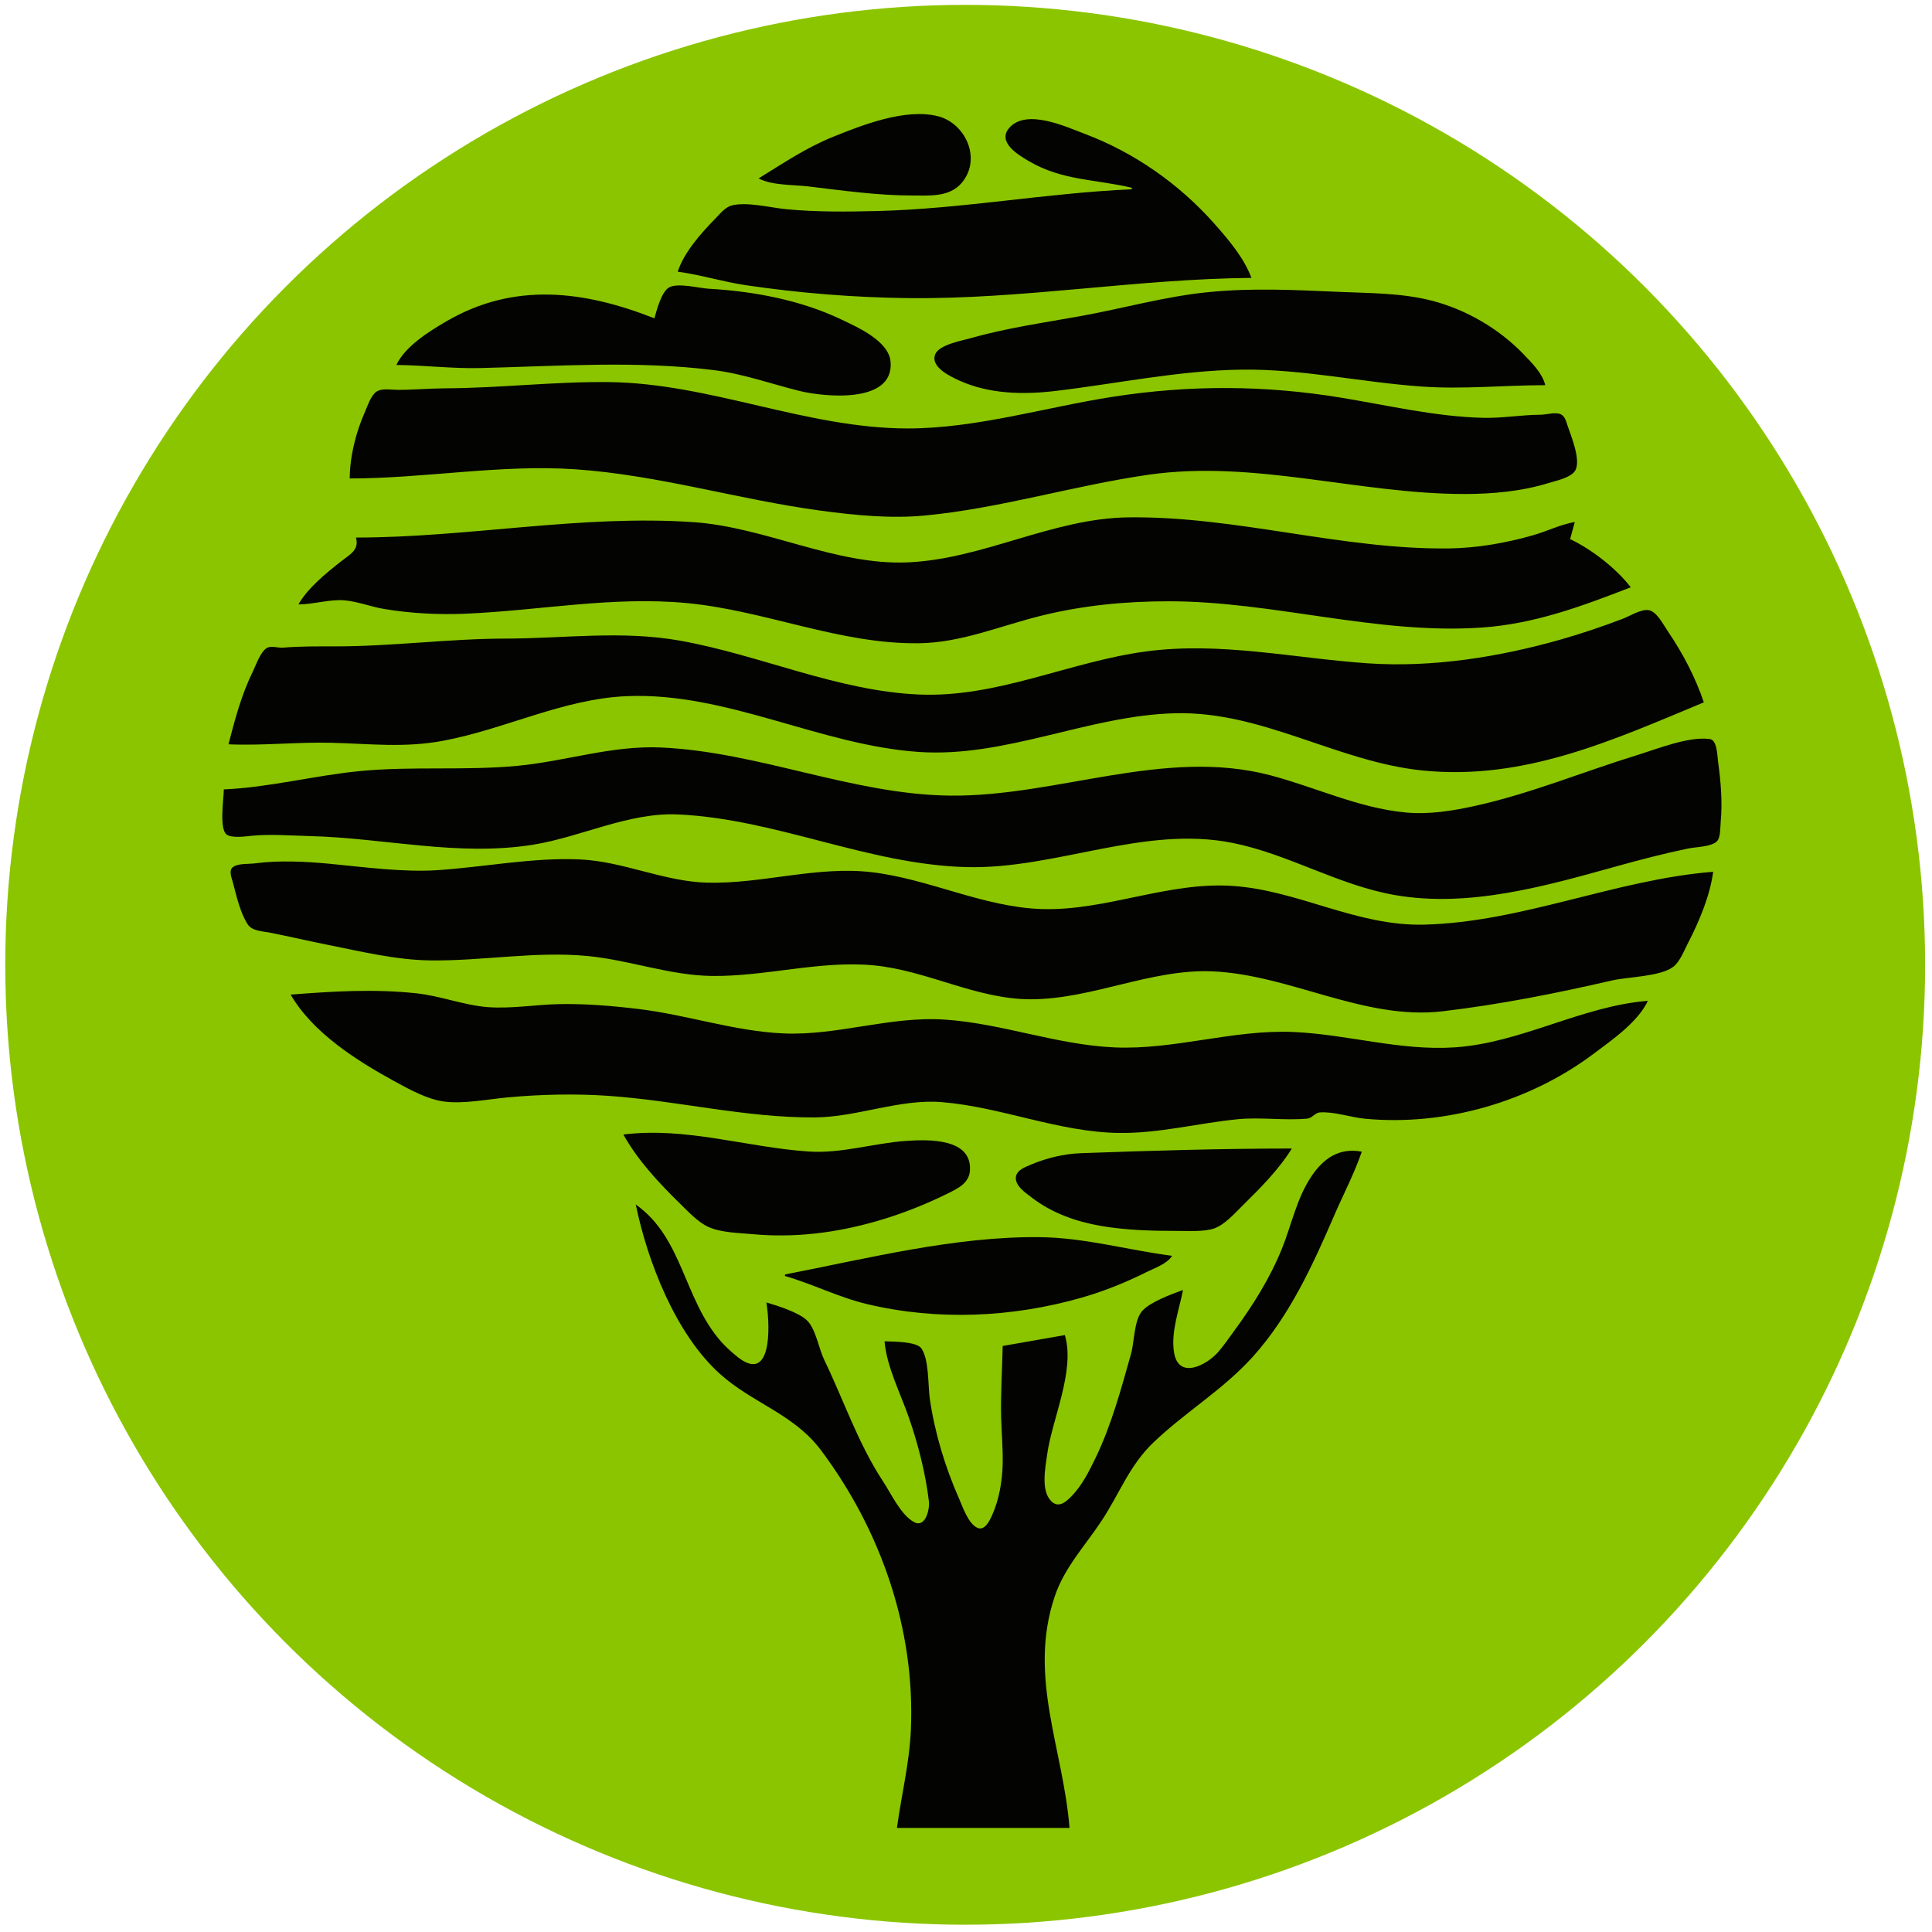
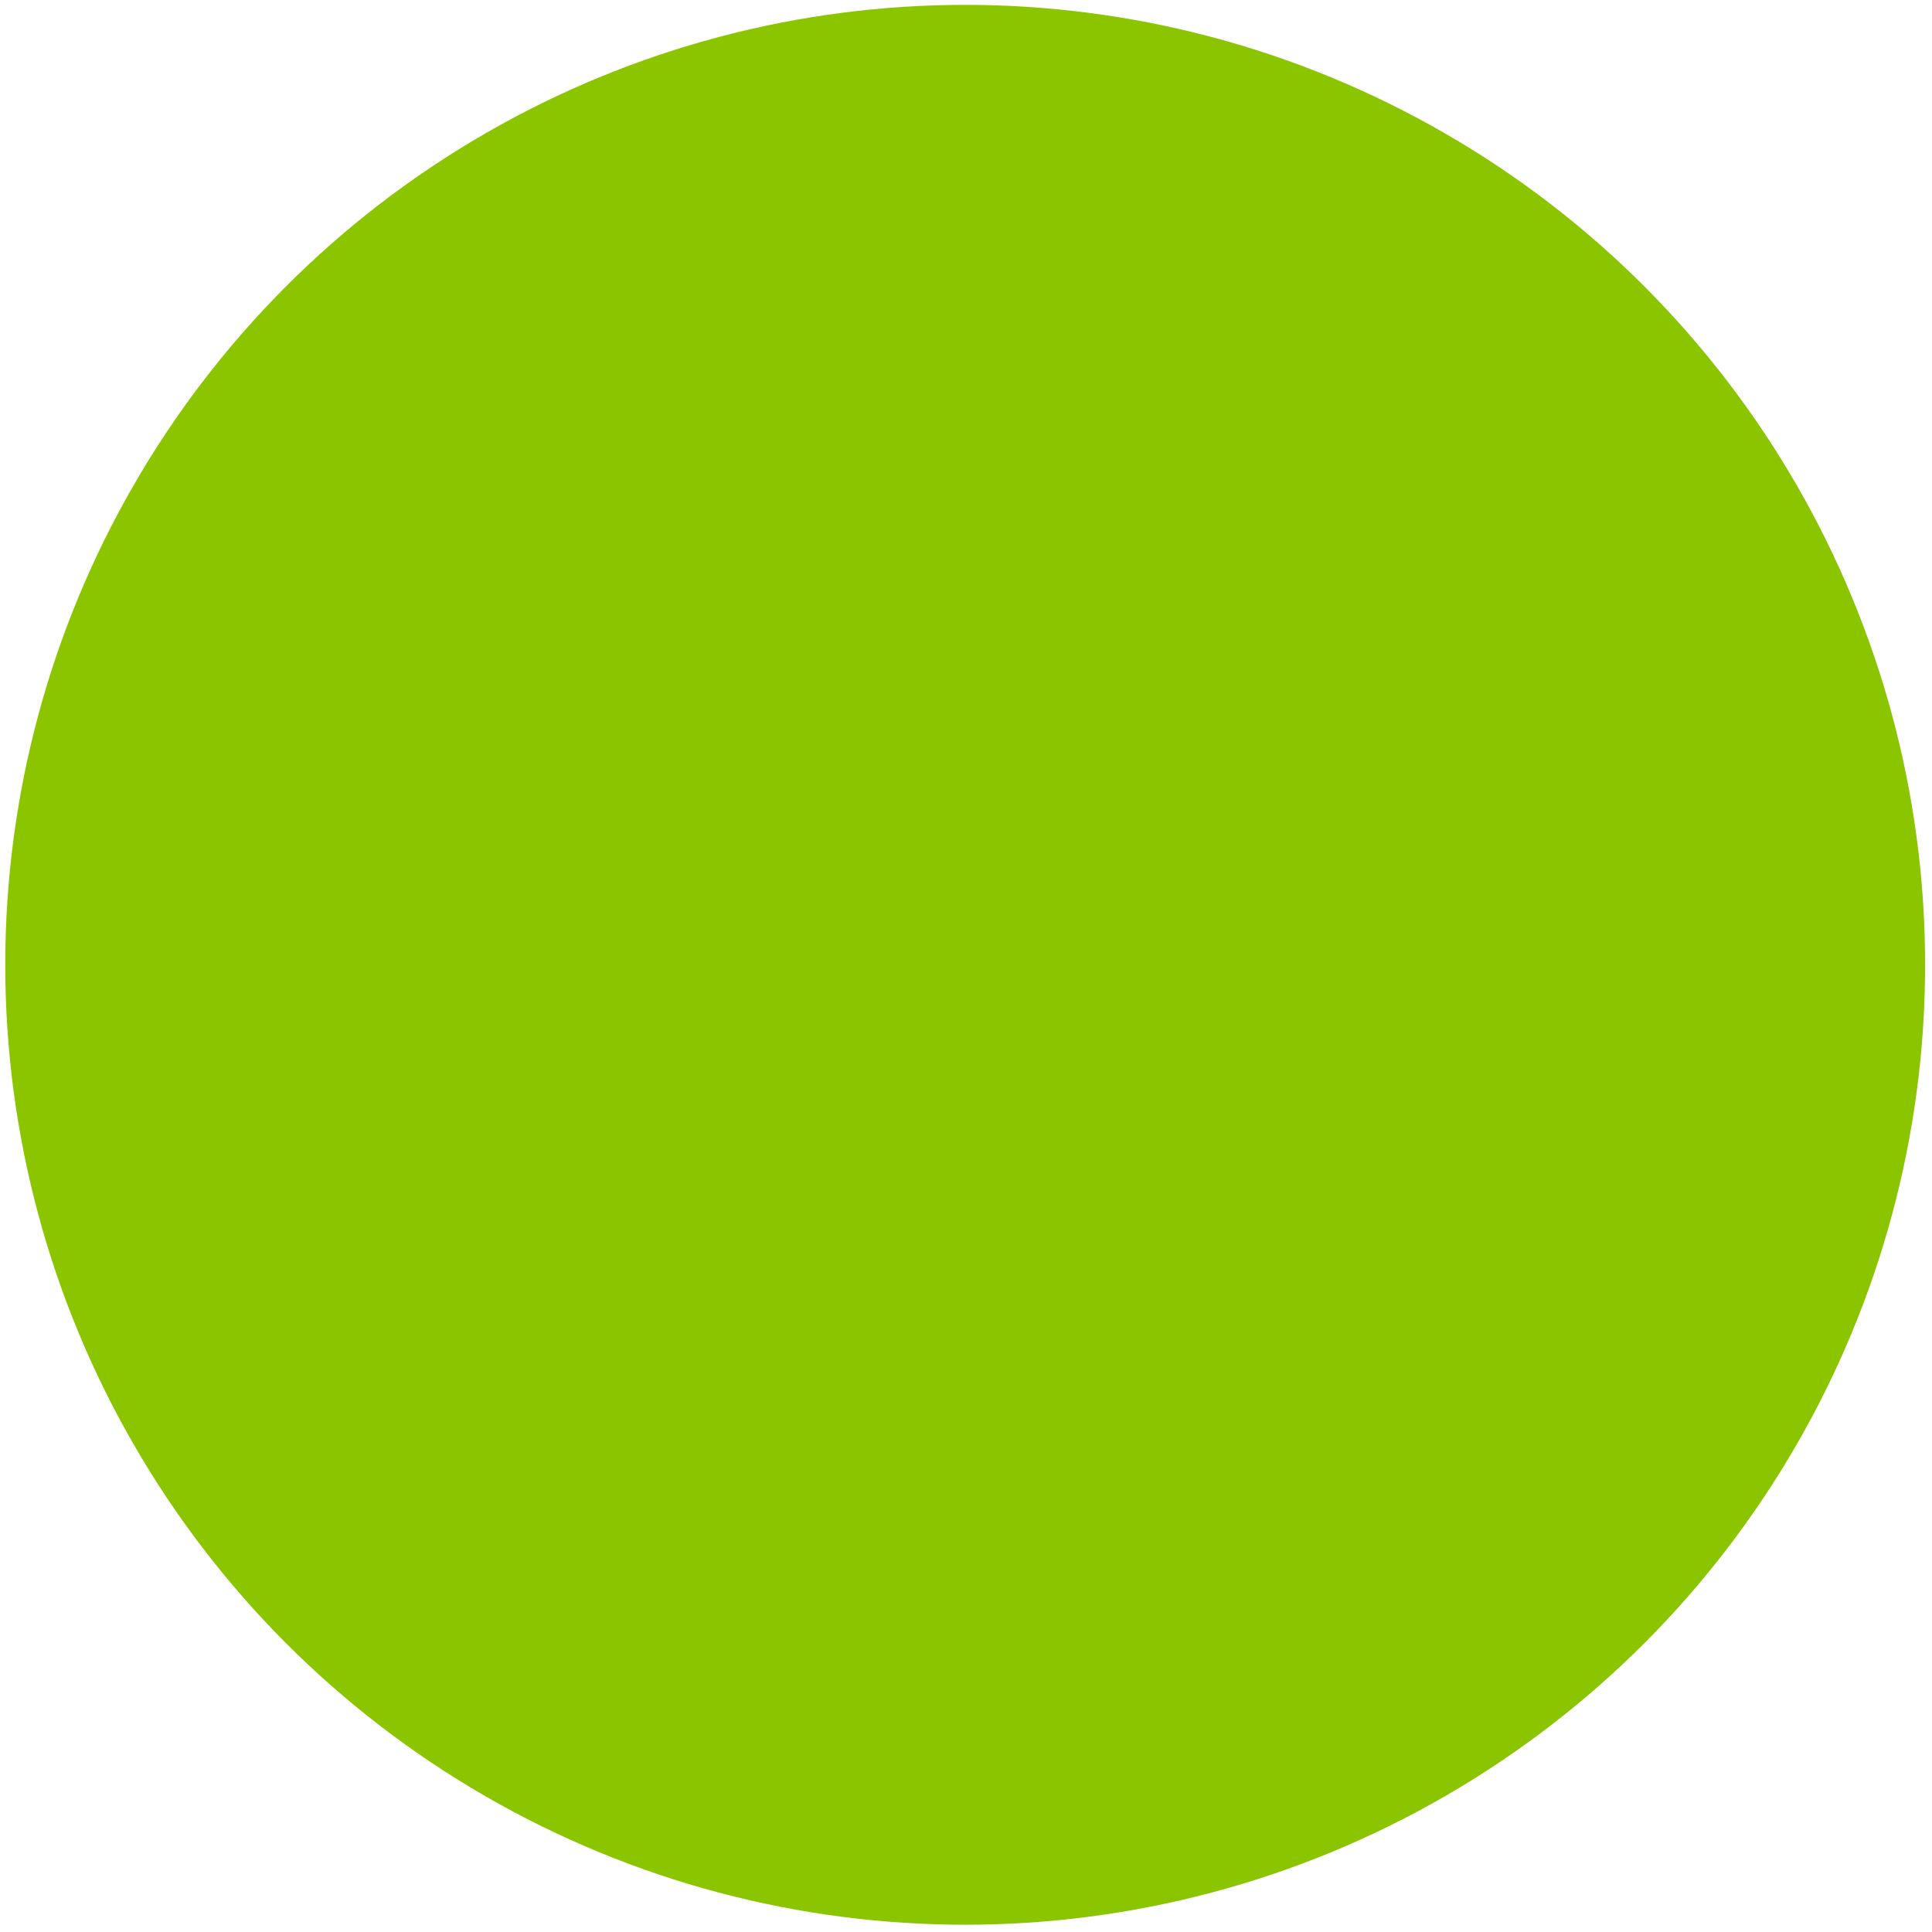
<svg xmlns="http://www.w3.org/2000/svg" width="256" height="256" viewBox="0 0 67.733 67.733" version="1.1" id="svg1" xml:space="preserve">
  <defs id="defs1" />
  <g id="layer1" transform="translate(51.383,7.869)">
    <g id="g4" transform="matrix(0.206,0,0,0.206,-38.893,-5.389)">
      <circle style="fill:#8bc500;fill-opacity:1;stroke-width:0.265" id="path3" cx="103.632" cy="152.157" r="163.367" />
-       <path style="fill:#030401;stroke:none" d="m 68.473,18.325 c 2.297,1.221 5.899,1.057 8.467,1.364 5.883,0.704 11.797,1.546 17.727,1.546 2.894,0 6.272,0.311 8.363,-2.141 3.469,-4.068 0.675,-10.212 -4.13,-11.379 -5.487,-1.333 -12.703,1.492 -17.727,3.519 -4.593,1.853 -8.515,4.508 -12.7,7.091 m 63.5,1.587 v 0.265 c -14.501,0.623 -28.846,3.344 -43.392,3.7 -5.07,0.124 -10.303,0.174 -15.346,-0.306 -2.675,-0.255 -6.655,-1.286 -9.26,-0.664 -1.186,0.283 -2.092,1.462 -2.907,2.296 -2.366,2.424 -5.316,5.718 -6.354,8.996 3.903,0.526 7.729,1.733 11.642,2.309 9.112,1.342 18.32,2.078 27.517,2.188 19.543,0.232 38.928,-3.277 58.473,-3.439 -1.243,-3.395 -3.964,-6.587 -6.337,-9.26 -5.951,-6.707 -13.561,-12.058 -21.974,-15.233 -3.24,-1.223 -9.896,-4.342 -12.85,-1.097 -2.255,2.477 1.55,4.706 3.325,5.744 5.653,3.307 11.389,3.055 17.462,4.501 M 50.746,42.138 c -11.913,-4.688 -23.837,-6.265 -35.454,0.532 -2.927,1.713 -6.995,4.249 -8.467,7.405 4.769,0.039 9.487,0.643 14.287,0.525 13.181,-0.323 26.553,-1.29 39.687,0.344 5.037,0.627 9.661,2.307 14.552,3.53 4.244,1.061 16.176,2.267 15.585,-4.928 -0.292,-3.559 -5.624,-5.899 -8.442,-7.24 -6.904,-3.285 -14.892,-4.782 -22.49,-5.205 -1.671,-0.093 -5.284,-1.064 -6.769,-0.224 -1.298,0.734 -2.118,3.898 -2.491,5.261 M 202.352,53.515 c -0.481,-2.029 -2.301,-3.82 -3.715,-5.291 -4.146,-4.316 -9.8,-7.608 -15.6,-9.094 -5.169,-1.325 -10.581,-1.268 -15.875,-1.5 -7.467,-0.327 -14.757,-0.695 -22.225,0.055 -7.352,0.738 -14.449,2.769 -21.696,4.076 -6.287,1.134 -12.631,2.027 -18.785,3.779 -1.513,0.431 -5.276,1.098 -5.925,2.718 -0.867,2.165 2.578,3.775 4.072,4.455 5.112,2.329 10.92,2.435 16.404,1.784 10.572,-1.256 21.079,-3.501 31.75,-3.628 10.342,-0.123 20.413,2.182 30.692,2.886 7.032,0.482 13.902,-0.236 20.902,-0.241 M -1.112,69.39 c 12.711,0 25.697,-2.431 38.365,-1.564 14.194,0.972 27.755,5.153 41.804,7.045 5.778,0.778 11.893,1.379 17.727,0.824 12.881,-1.226 25.31,-5.113 38.1,-6.946 17.946,-2.571 35.785,3.287 53.71,3.286 4.735,-3.07e-4 9.743,-0.451 14.287,-1.859 1.263,-0.391 3.691,-0.874 4.491,-2.014 1.19,-1.698 -0.642,-6.041 -1.228,-7.769 -0.237,-0.7 -0.448,-1.639 -1.206,-1.953 -0.924,-0.383 -2.389,0.096 -3.38,0.101 -3.267,0.017 -6.52,0.606 -9.79,0.526 -8.059,-0.197 -16.144,-2.103 -24.077,-3.414 -13.04,-2.156 -25.829,-2.2 -38.894,-0.174 -11.48,1.78 -23.273,5.397 -34.925,5.397 -17.258,0 -33.6,-7.685 -50.8,-7.889 -9.312,-0.111 -18.516,1.012 -27.781,1.057 -2.738,0.013 -5.454,0.265 -8.202,0.265 -1.033,0 -2.692,-0.308 -3.601,0.272 -0.982,0.626 -1.539,2.408 -1.992,3.432 -1.561,3.531 -2.577,7.504 -2.609,11.377 m 1.058,10.054 c 0.615,2.159 -1.118,2.931 -2.646,4.145 -2.545,2.02 -5.503,4.394 -7.144,7.233 2.599,0 5.384,-0.926 7.937,-0.684 2.193,0.208 4.424,1.087 6.615,1.456 4.589,0.773 9.371,1.008 14.023,0.805 12.541,-0.549 24.978,-3.001 37.571,-1.797 13.401,1.281 25.895,6.994 39.423,6.833 7.187,-0.085 13.784,-2.922 20.637,-4.636 7.236,-1.809 14.521,-2.51 21.96,-2.507 17.767,0.007 35.361,5.695 53.181,4.474 9.026,-0.618 17.063,-3.621 25.4,-6.855 -2.443,-3.194 -6.678,-6.48 -10.319,-8.202 l 0.794,-2.91 c -2.432,0.418 -4.767,1.59 -7.144,2.268 -4.565,1.303 -9.537,2.172 -14.287,2.229 -18.279,0.217 -36.126,-5.508 -54.504,-5.29 -12.977,0.154 -24.701,7.098 -37.571,7.661 C 81.517,84.208 69.717,77.668 57.361,76.822 38.259,75.513 19.057,79.444 -0.054,79.444 M -21.75,114.633 c 5.854,0.251 11.641,-0.403 17.462,-0.261 6.59,0.161 12.429,0.897 19.05,-0.337 10.55,-1.967 20.399,-7.12 31.221,-7.593 17.025,-0.746 32.883,8.336 49.742,9.491 14.867,1.018 28.872,-6.225 43.656,-6.587 14.845,-0.364 27.596,8.271 42.069,9.741 17.309,1.759 32.361,-5.132 47.89,-11.597 -1.463,-4.325 -3.611,-8.402 -6.176,-12.171 -0.716,-1.052 -1.772,-3.158 -3.094,-3.496 -1.262,-0.322 -3.316,0.984 -4.488,1.43 -3.479,1.323 -7.004,2.521 -10.583,3.542 -10.471,2.986 -21.896,4.804 -32.808,4.057 -12.651,-0.866 -25.124,-3.731 -37.835,-2.018 -13.073,1.761 -25.247,7.909 -38.629,7.323 -13.865,-0.607 -26.932,-6.694 -40.481,-9.138 -10.059,-1.814 -19.806,-0.394 -29.898,-0.377 -9.613,0.016 -19.217,1.323 -28.84,1.323 -3.013,0 -5.998,-0.031 -8.996,0.219 -0.809,0.067 -2.031,-0.384 -2.743,0.064 -1.107,0.697 -1.792,2.818 -2.349,3.951 -1.961,3.988 -3.063,8.162 -4.169,12.435 m -0.794,7.673 c 0,1.556 -0.814,6.634 0.461,7.666 0.846,0.684 3.277,0.324 4.302,0.227 3.231,-0.307 6.533,-0.031 9.79,0.049 12.759,0.313 25.291,3.526 38.1,1.468 8.138,-1.308 16.243,-5.516 24.606,-5.148 16.731,0.736 32.378,8.552 49.212,8.964 15.164,0.371 30.096,-7.158 45.244,-4.111 9.481,1.908 17.965,7.177 27.517,8.855 12.688,2.228 25.7,-1.518 37.835,-4.893 4.024,-1.119 8.08,-2.175 12.171,-3.022 1.268,-0.263 3.935,-0.268 4.867,-1.218 0.658,-0.67 0.559,-2.39 0.644,-3.281 0.322,-3.385 0.017,-6.966 -0.45,-10.319 -0.135,-0.968 -0.137,-3.629 -1.396,-3.808 -3.552,-0.505 -9.016,1.704 -12.396,2.743 -9.163,2.818 -18.139,6.554 -27.517,8.626 -3.895,0.86 -7.906,1.508 -11.906,1.126 -7.989,-0.763 -15.335,-4.318 -23.019,-6.336 -17.997,-4.726 -36.329,3.685 -54.504,3.469 -16.633,-0.198 -32.552,-7.461 -49.213,-8.191 -8.312,-0.364 -16.154,2.337 -24.342,3.12 -8.875,0.848 -17.854,0.04 -26.723,0.884 -7.743,0.737 -15.528,2.797 -23.283,3.13 m 253.471,14.023 c -16.638,1.313 -32.487,8.582 -49.212,8.992 -11.51,0.282 -21.315,-5.818 -32.544,-6.587 -11.058,-0.757 -21.573,4.284 -32.544,3.934 -9.851,-0.314 -19.071,-5.095 -28.84,-6.263 -9.36,-1.12 -18.647,2.003 -28.046,1.773 -7.384,-0.181 -14.307,-3.631 -21.696,-3.954 -8.045,-0.352 -16.077,1.271 -24.077,1.818 -5.96,0.408 -12.573,-0.514 -18.521,-1.08 -4.079,-0.388 -8.626,-0.609 -12.7,-0.067 -1.062,0.141 -2.942,-0.041 -3.805,0.688 -0.682,0.576 -0.113,1.902 0.07,2.599 0.591,2.239 1.244,5.153 2.521,7.105 0.759,1.16 2.618,1.167 3.859,1.415 3.271,0.654 6.519,1.41 9.79,2.064 5.717,1.143 11.611,2.575 17.462,2.645 8.923,0.106 17.816,-1.599 26.723,-0.748 7.098,0.679 13.987,3.308 21.167,3.394 9.16,0.109 18.431,-2.671 27.517,-1.806 9.142,0.871 17.488,5.774 26.723,5.774 10.484,0 20.471,-5.205 30.956,-4.75 13.217,0.574 25.772,8.373 39.158,6.793 9.771,-1.153 19.243,-3.041 28.84,-5.248 2.757,-0.634 8.198,-0.633 10.422,-2.333 1.111,-0.85 1.844,-2.764 2.474,-3.985 1.913,-3.708 3.741,-8.009 4.302,-12.171 m -242.094,20.902 c 3.759,6.503 11.305,11.273 17.727,14.779 2.498,1.364 5.604,3.081 8.467,3.428 3.335,0.404 7.244,-0.382 10.583,-0.7 5.582,-0.531 11.592,-0.67 17.198,-0.286 11.823,0.81 23.287,3.738 35.19,3.68 7.219,-0.035 14.472,-3.201 21.696,-2.6 10.246,0.853 19.799,5.11 30.163,5.241 6.773,0.085 13.404,-1.661 20.108,-2.332 3.948,-0.395 7.996,0.256 11.879,-0.108 0.875,-0.082 1.276,-0.989 2.156,-1.053 2.376,-0.173 5.258,0.843 7.661,1.071 13.608,1.295 27.998,-2.862 38.894,-11.034 3.124,-2.343 7.574,-5.412 9.26,-9.029 -11.259,0.89 -21.487,7.138 -32.808,7.914 -9.31,0.638 -18.289,-2.208 -27.517,-2.612 -10.232,-0.448 -20.229,3.068 -30.427,2.625 -9.821,-0.426 -19.069,-4.059 -28.84,-4.728 -9.322,-0.638 -18.275,2.752 -27.517,2.347 -8.31,-0.364 -16.367,-3.149 -24.606,-4.147 -4.477,-0.543 -9.255,-0.946 -13.758,-0.835 -3.905,0.096 -8.008,0.797 -11.906,0.511 -4.033,-0.296 -8.089,-1.916 -12.171,-2.353 -7.215,-0.773 -14.226,-0.348 -21.431,0.221 m 56.621,23.812 c 2.406,4.317 6.009,8.208 9.525,11.638 1.437,1.402 3.17,3.307 5.027,4.126 2.141,0.944 5.1,0.974 7.408,1.189 7.195,0.669 14.229,-0.221 21.167,-2.213 4.17,-1.197 8.285,-2.821 12.171,-4.751 1.716,-0.853 3.569,-1.753 3.692,-3.903 0.313,-5.454 -7.001,-5.266 -10.836,-5.003 -5.582,0.383 -11.018,2.192 -16.669,1.805 -10.518,-0.72 -20.886,-4.226 -31.485,-2.887 M 159.225,183.425 c -11.986,0 -24.011,0.361 -35.983,0.797 -2.839,0.103 -5.862,0.847 -8.467,1.962 -0.92,0.394 -2.308,0.882 -2.502,2.015 -0.266,1.55 1.727,2.836 2.767,3.63 3.386,2.589 7.476,4.035 11.642,4.759 4.374,0.76 8.8,0.862 13.229,0.86 1.782,-6.7e-4 4.406,0.158 6.085,-0.42 1.755,-0.604 3.47,-2.537 4.763,-3.814 3.054,-3.018 6.183,-6.122 8.467,-9.789 m -18.521,24.077 c -1.925,0.7 -5.591,2.027 -6.951,3.571 -1.397,1.586 -1.327,5.267 -1.893,7.276 -1.676,5.949 -3.341,12.149 -6.04,17.727 -1.13,2.335 -2.331,4.746 -4.176,6.61 -0.959,0.969 -2.168,1.956 -3.369,0.756 -1.801,-1.801 -1.007,-5.652 -0.702,-7.894 0.83,-6.097 4.825,-14.277 3.022,-20.373 l -10.583,1.852 c -0.084,4.054 -0.36,8.097 -0.261,12.171 0.065,2.651 0.322,5.269 0.257,7.938 -0.071,2.912 -0.603,6.069 -1.813,8.731 -0.385,0.847 -1.212,2.611 -2.413,2.138 -1.604,-0.633 -2.572,-3.594 -3.215,-5.048 -2.338,-5.288 -4.132,-11.204 -4.956,-16.933 -0.329,-2.289 -0.103,-6.69 -1.442,-8.595 -0.833,-1.186 -4.888,-1.135 -6.266,-1.194 0.381,4.365 2.715,8.853 4.142,12.965 1.569,4.521 2.85,9.528 3.413,14.287 0.152,1.287 -0.563,4.563 -2.525,3.516 -2.237,-1.194 -3.938,-4.893 -5.295,-6.955 -4.234,-6.433 -6.654,-13.748 -9.987,-20.637 -0.92,-1.901 -1.425,-5.204 -2.9,-6.694 -1.368,-1.383 -5.092,-2.558 -6.958,-3.095 0.481,2.59 1.272,13.021 -3.969,9.926 -0.574,-0.339 -1.082,-0.765 -1.587,-1.196 -0.78,-0.666 -1.511,-1.348 -2.189,-2.12 -6.326,-7.199 -6.466,-17.634 -14.48,-23.279 2.017,9.772 6.783,22.014 14.287,28.795 5.539,5.005 12.612,6.848 17.226,13.01 10.235,13.668 16.058,30.485 15.308,47.625 -0.248,5.672 -1.618,11.08 -2.371,16.669 h 29.369 c -1.071,-13.545 -7.116,-25.738 -2.509,-39.423 1.666,-4.95 5.235,-8.682 8.045,-12.965 3.022,-4.607 4.666,-9.313 8.752,-13.219 5.41,-5.171 11.794,-8.922 16.888,-14.562 6.248,-6.917 10.222,-15.606 13.878,-24.077 1.55,-3.591 3.428,-7.147 4.688,-10.848 -3.835,-0.712 -6.49,1.096 -8.594,4.233 -2.504,3.734 -3.377,8.315 -5.06,12.435 -2,4.897 -4.888,9.506 -8.012,13.758 -0.91,1.239 -1.774,2.539 -2.793,3.694 -1.959,2.222 -6.751,4.761 -7.5,0.01 -0.547,-3.468 0.878,-7.214 1.531,-10.583 m -67.733,-2.646 v 0.265 c 4.753,1.369 9.147,3.637 14.023,4.793 12.008,2.846 24.687,2.264 36.512,-1.126 3.828,-1.097 7.554,-2.616 11.113,-4.395 1.423,-0.711 3.35,-1.335 4.233,-2.711 -7.546,-0.975 -14.814,-3.083 -22.49,-3.174 -14.387,-0.171 -29.309,3.618 -43.392,6.349 z" id="path1" />
    </g>
  </g>
</svg>